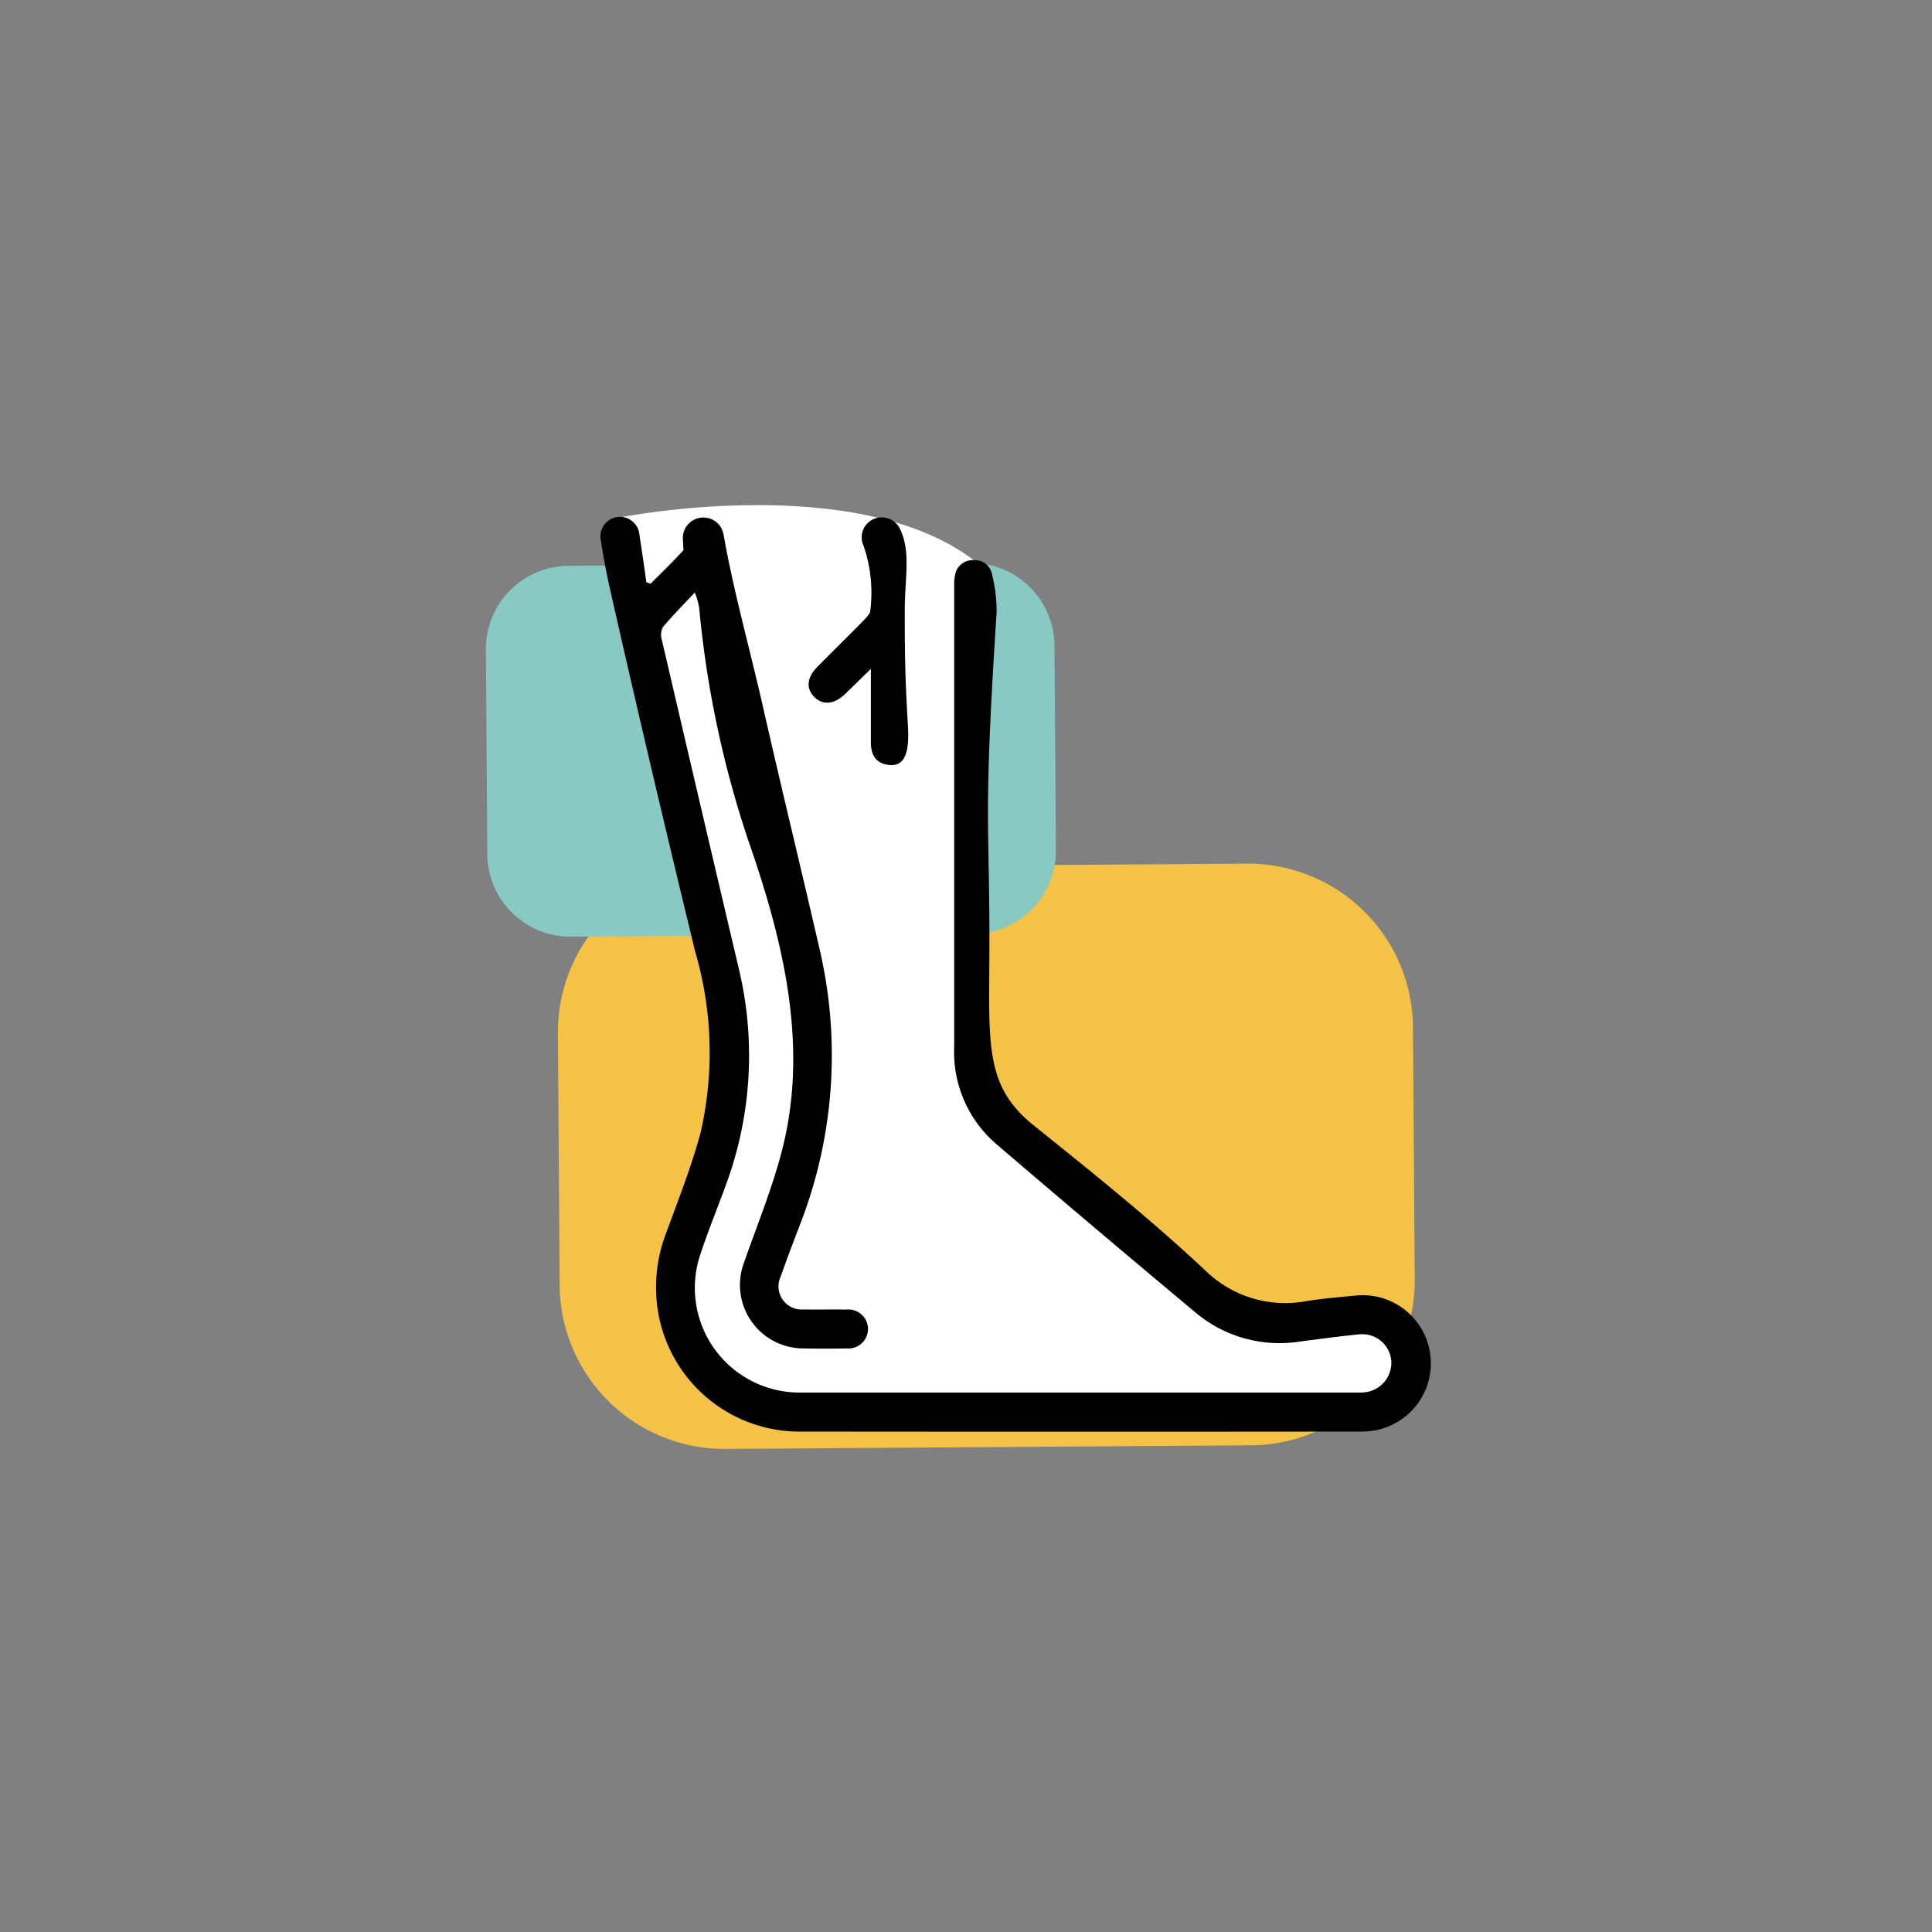
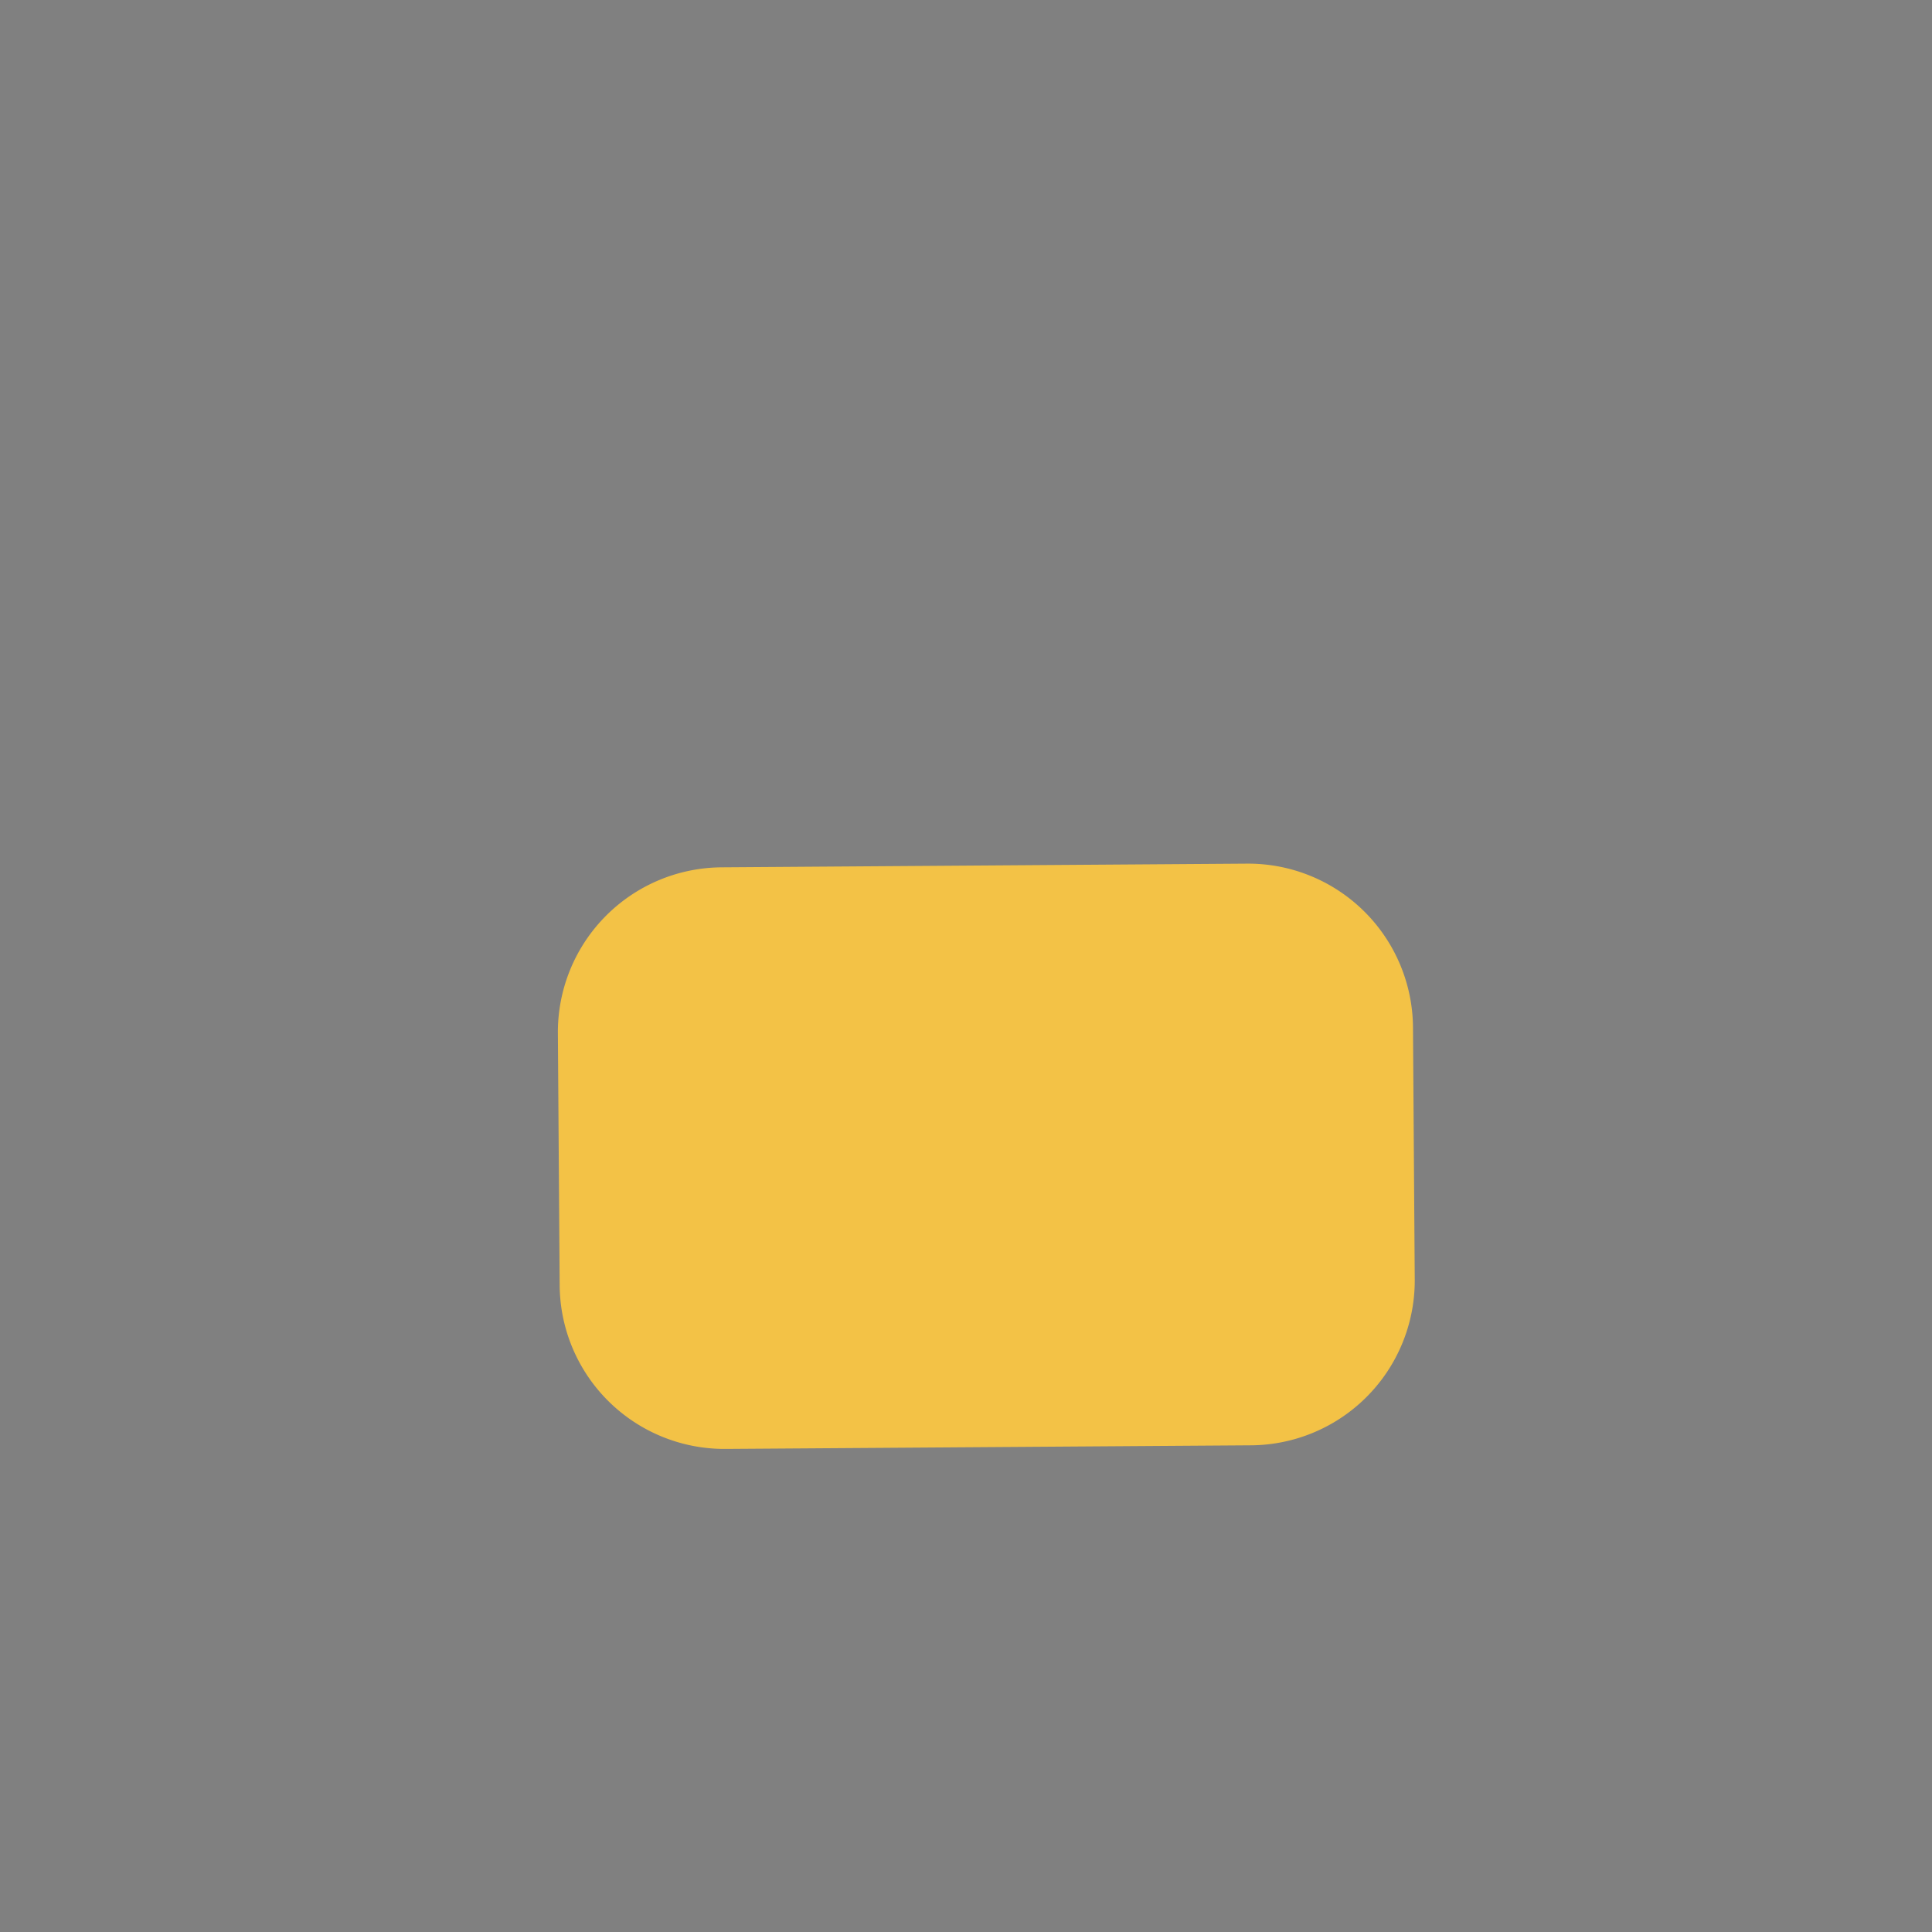
<svg xmlns="http://www.w3.org/2000/svg" width="100" height="100" viewBox="0 0 100 100">
  <rect x="0" y="0" width="100" height="100" fill="#808080" stroke="none" />
  <defs>
    <clipPath id="clipPath">
-       <rect id="Rectangle_10" data-name="Rectangle 10" width="100" height="100" rx="15" transform="translate(4491 -992.999)" fill="#f4f8f9" />
-     </clipPath>
+       </clipPath>
    <clipPath id="clipPath-2">
      <rect id="Rectangle_8721" data-name="Rectangle 8721" width="48.892" height="48.854" fill="none" />
    </clipPath>
  </defs>
  <g id="Varicose_Vein" data-name="Varicose Vein" transform="translate(-4491 992.999)" clipPath="url(#clipPath)">
    <g id="Group_17043" data-name="Group 17043" transform="translate(4516.149 -966.854)">
      <g id="Group_17042" data-name="Group 17042" transform="translate(0 0)" clipPath="url(#clipPath-2)">
        <path id="Path_255754" data-name="Path 255754" d="M40.243,51.813,13.04,52a8.529,8.529,0,0,1-8.589-8.47L4.359,30.486a8.531,8.531,0,0,1,8.47-8.589l27.2-.191a8.531,8.531,0,0,1,8.59,8.471l.091,13.046a8.53,8.53,0,0,1-8.47,8.59" transform="translate(-0.632 -3.149)" fill="#f3c246" />
-         <path id="Path_255755" data-name="Path 255755" d="M.074,18.581,0,7.979A4.3,4.3,0,0,1,4.267,3.652L25.1,3.507A4.3,4.3,0,0,1,29.43,7.773l.074,10.6A4.3,4.3,0,0,1,25.238,22.7L4.4,22.847A4.3,4.3,0,0,1,.074,18.581" transform="translate(0 -0.509)" fill="#88c9c3" />
-         <path id="Path_255756" data-name="Path 255756" d="M8.123.634s12.2-2.427,18.307,2.215L26.2,28.6,32.1,35.729l7.565,6.334,4.31.616,4.663-.088.264,1.671L48.722,46.2l-8.8,1.32-16.538-.88-8.533-.264S7.465,42.679,11.247,37.4s2.991-7.3,2.991-7.3l-.264-3.519Z" transform="translate(-1.179 0)" fill="#fff" />
-         <path id="Path_255757" data-name="Path 255757" d="M22.739,5.541c-.009.186-.205.385-.355.538-.784.8-1.584,1.583-2.372,2.379-.566.572-.622,1.131-.173,1.585.433.438,1.034.379,1.593-.16.406-.392.808-.789,1.331-1.3,0,1.39,0,2.6,0,3.8,0,.6.21,1.064.87,1.165.88.135,1.127-.606,1.049-1.972-.133-2.345-.169-3.45-.165-6.028,0-1.666.323-3-.236-4.19a1.052,1.052,0,0,0-.945-.616h-.03a1.032,1.032,0,0,0-.922,1.467,7.482,7.482,0,0,1,.352,3.332" transform="translate(-2.835 -0.108)" />
-         <path id="Path_255758" data-name="Path 255758" d="M11.233,2.439c-.545.6-1.131,1.161-1.7,1.736L9.313,4.1C9.2,3.27,9.073,2.439,8.95,1.608a1.011,1.011,0,1,0-2,.292c.137.878.3,1.759.5,2.64Q9.572,13.9,11.841,23.221a18.579,18.579,0,0,1,.281,9.358c-.475,1.765-1.153,3.479-1.784,5.2a7.8,7.8,0,0,0-.392,4.237,7.425,7.425,0,0,0,7.417,6.045q14.379.014,28.758,0c.134,0,.268,0,.4-.006A3.528,3.528,0,1,0,46,41.023c-.893.092-1.794.156-2.678.313a5.91,5.91,0,0,1-5.046-1.583c-2.84-2.666-5.877-5.1-8.916-7.54-2.551-2.044-2.307-4.2-2.292-9.07.021-6.678-.338-6.578.374-17.486a7.77,7.77,0,0,0-.23-1.928.9.9,0,0,0-.959-.772.917.917,0,0,0-.962.773,2.48,2.48,0,0,0-.046.534q0,11.962,0,23.925a6.27,6.27,0,0,0,2.191,5q5.132,4.391,10.315,8.722A6.756,6.756,0,0,0,42.93,43.43c1.087-.141,2.175-.292,3.266-.4a1.507,1.507,0,0,1,1.675,1.381,1.539,1.539,0,0,1-1.447,1.624c-.111.01-.224.006-.336.006q-14.379,0-28.758,0a5.419,5.419,0,0,1-5.185-7.262c.389-1.166.855-2.307,1.277-3.462a19.315,19.315,0,0,0,.657-11.294Q12.087,15.563,10.118,7.1a.907.907,0,0,1,.044-.669c.5-.6,1.051-1.151,1.657-1.8a3.6,3.6,0,0,1,.228.8,53.347,53.347,0,0,0,2.537,12.02c1.886,5.414,3.155,10.825,1.7,16.248-.52,1.938-1.289,3.809-1.95,5.709a3.286,3.286,0,0,0,3.058,4.349c.766.013,1.534.015,2.3,0a1.009,1.009,0,1,0-.013-2.01c-.739-.014-1.479.006-2.218-.007a1.2,1.2,0,0,1-1.194-1.709c.334-.947.693-1.885,1.052-2.824a24.153,24.153,0,0,0,.987-14c-.979-4.267-2.02-8.52-2.988-12.79-.664-2.929-1.489-5.826-2.009-8.785a1.062,1.062,0,0,0-2.107.24Z" transform="translate(-1.006 -0.108)" />
      </g>
    </g>
  </g>
</svg>